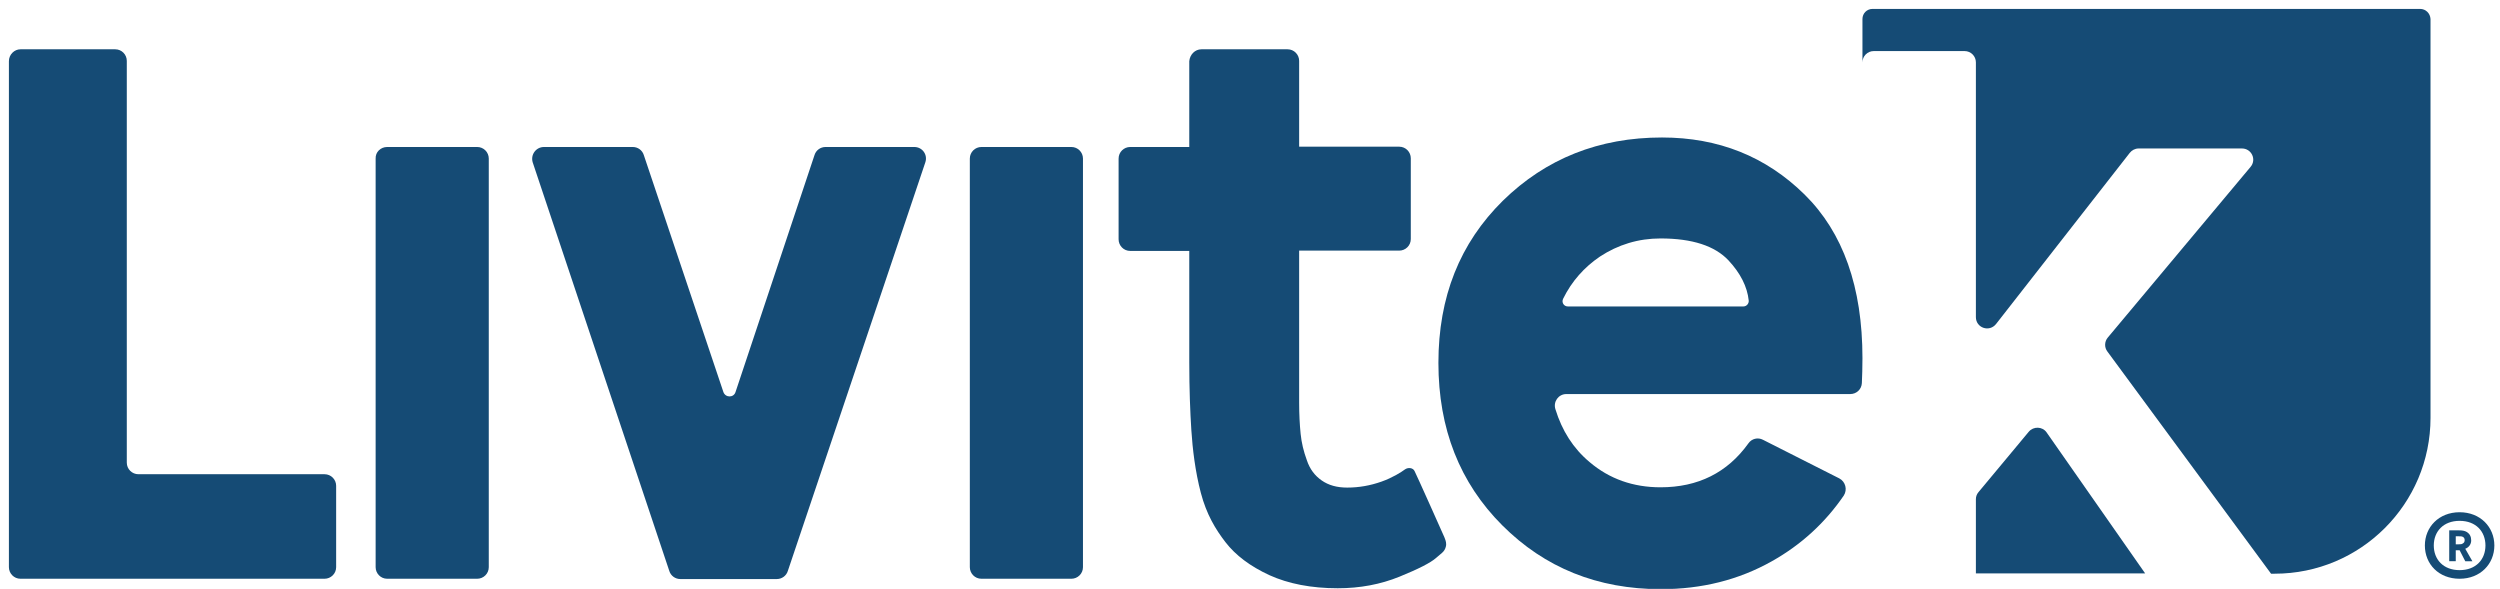
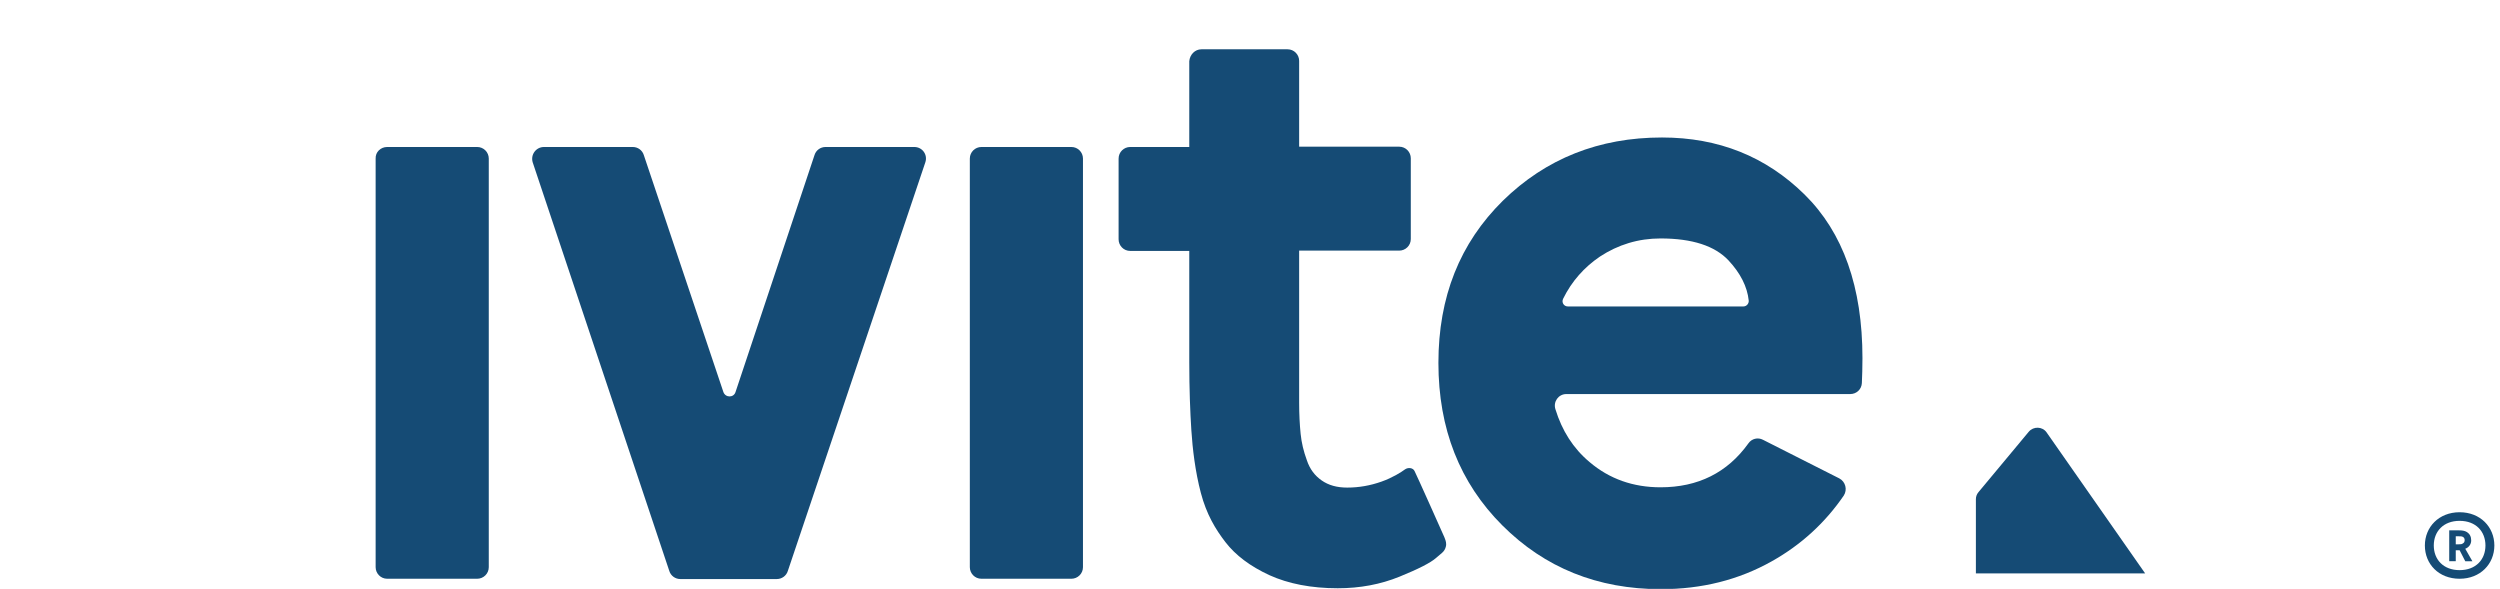
<svg xmlns="http://www.w3.org/2000/svg" version="1.1" id="Livello_1" x="0px" y="0px" viewBox="0 0 841.9 198.3" style="enable-background:new 0 0 841.9 198.3;" xml:space="preserve">
  <style type="text/css">
	.st0{fill:#154B75;}
</style>
  <g>
    <path class="st0" d="M816.6,183.7c0-6.2,4.7-11.2,11.7-11.2c7,0,11.7,5,11.7,11.2c0,6.2-4.7,11.2-11.7,11.2   C821.3,194.9,816.6,190,816.6,183.7 M819.6,183.7c0,4.7,3.2,8.3,8.7,8.3c5.5,0,8.7-3.6,8.7-8.3c0-4.7-3.2-8.3-8.7-8.3   C822.8,175.4,819.6,179,819.6,183.7 M828.3,185.3H827v3.7h-2.2v-10.4h3.2c1.1,0,2,0.1,2.8,0.6c0.9,0.6,1.4,1.5,1.4,2.8   c0,1.2-0.7,2.3-2,2.8l2.4,4.2h-2.4L828.3,185.3z M827,183.3h1c0.6,0,1,0,1.4-0.3c0.4-0.2,0.6-0.6,0.6-1.1c0-0.5-0.2-0.9-0.6-1.1   c-0.4-0.2-0.7-0.2-1.4-0.2h-1V183.3z" />
    <path class="st0" d="M130.4,49.5h30.3c2.2,0,3.9,1.8,3.9,3.9V191c0,2.2-1.8,3.9-3.9,3.9h-30.3c-2.2,0-3.9-1.8-3.9-3.9V53.4   C126.4,51.2,128.2,49.5,130.4,49.5" />
    <path class="st0" d="M183.2,49.5h29.9c1.7,0,3.2,1.1,3.7,2.7l26.8,79.8c0.7,2,3.5,2,4.1,0l26.6-79.8c0.5-1.6,2-2.7,3.7-2.7h29.9   c2.7,0,4.6,2.6,3.7,5.2l-46.3,137.6c-0.5,1.6-2,2.7-3.7,2.7h-32.5c-1.7,0-3.2-1.1-3.7-2.7l-46-137.6   C178.6,52.1,180.5,49.5,183.2,49.5" />
    <path class="st0" d="M330.5,49.5h30.3c2.2,0,3.9,1.8,3.9,3.9V191c0,2.2-1.8,3.9-3.9,3.9h-30.3c-2.2,0-3.9-1.8-3.9-3.9V53.4   C326.6,51.2,328.4,49.5,330.5,49.5" />
    <path class="st0" d="M404.6,16.6h29c2.2,0,3.9,1.8,3.9,3.9v28.9h33.7c2.2,0,3.9,1.8,3.9,3.9v27.2c0,2.2-1.8,3.9-3.9,3.9h-33.7v36.6   v1v13.6c0,4,0.2,7.5,0.5,10.5c0.3,3,1,5.9,2.1,8.9c1,3,2.7,5.2,5,6.8c2.3,1.6,5.1,2.4,8.6,2.4c4,0,7.8-0.7,11.5-2   c3.7-1.3,6.7-3.2,7.9-4.1c1.1-0.8,2.8-0.6,3.3,0.6c0,0-0.1-0.1,0,0c0.5,0.9,9.8,21.7,10,22.2l0.3,0.8c0.1,0.3,0.5,1.3,0.2,2.4   c-0.2,0.8-0.6,1.5-1.3,2.1l-2,1.7c-1.8,1.6-5.9,3.7-12.3,6.3c-6.4,2.6-13.3,3.9-20.8,3.9c-8.9,0-16.6-1.5-23-4.4   c-6.5-3-11.4-6.7-14.8-11.1c-3.4-4.4-6.4-9.4-8.3-16.6c-1.9-7.2-2.8-14.9-3.2-21.1c-0.4-6.2-0.7-13.8-0.7-22.9V84.5h-19.9   c-2.2,0-3.9-1.8-3.9-3.9V53.4c0-2.2,1.8-3.9,3.9-3.9h19.9V20.6C400.7,18.4,402.4,16.6,404.6,16.6" />
    <path class="st0" d="M559.7,46.3c19,0,35,6.4,48,19.2c13,12.8,19.5,31.2,19.5,55.1c0,3.3-0.1,6-0.2,8.4c-0.1,2.1-1.8,3.7-3.9,3.7   c-15.6,0-77.5,0-95.6,0c-2.7,0-4.5,2.6-3.7,5.1c2.2,7.2,6,13.2,11.5,17.8c6.7,5.7,14.7,8.5,23.9,8.5c12.6,0,22.5-4.9,29.6-14.8   c1.1-1.6,3.2-2.1,4.9-1.2l25.7,13c2.1,1.1,2.8,3.8,1.5,5.8c-6.3,9.2-14.4,16.6-24.2,22.1c-11.2,6.3-23.6,9.4-37.4,9.4   c-21.3,0-39.1-7.2-53.4-21.5c-14.3-14.3-21.5-32.5-21.5-54.7c0-22.2,7.2-40.3,21.7-54.6C520.6,53.4,538.5,46.3,559.7,46.3    M559.2,80.3c-7.5,0-14.3,2.1-20.4,6.1c-5.3,3.6-9.5,8.3-12.4,14.2c-0.6,1.2,0.2,2.6,1.6,2.6h59.1c1.1,0,1.9-1,1.8-2   c-0.5-4.7-2.8-9.2-6.8-13.5C577.5,82.8,569.9,80.3,559.2,80.3" />
    <path class="st0" d="M683.2,145.4l-16.9,20.3c-0.6,0.7-0.9,1.5-0.9,2.4v25h57l-33.2-47.5C687.8,143.6,684.8,143.5,683.2,145.4" />
-     <path class="st0" d="M815,3H630.6c-1.9,0-3.4,1.5-3.4,3.4v14.7c0,0,0,0,0,0.1V21c0-2.1,1.7-3.8,3.8-3.8h30.6c2.1,0,3.8,1.7,3.8,3.8   v85.8c0,3.6,4.5,5.2,6.8,2.3l45-57.6c0.7-0.9,1.8-1.5,3-1.5H755c3.2,0,5,3.7,2.9,6.2l-48.1,57.5c-1.1,1.3-1.2,3.3-0.1,4.7   l55.1,74.8h1.2c29,0,52.5-23.5,52.5-52.5V6.4C818.4,4.5,816.9,3,815,3" />
-     <path class="st0" d="M6.9,16.6h31.9c2.2,0,3.9,1.8,3.9,3.9v135.3c0,2.2,1.8,3.9,3.9,3.9h62.7c2.2,0,3.9,1.8,3.9,3.9V191   c0,2.2-1.8,3.9-3.9,3.9H6.9c-2.2,0-3.9-1.8-3.9-3.9V20.6C3,18.4,4.8,16.6,6.9,16.6" />
  </g>
</svg>